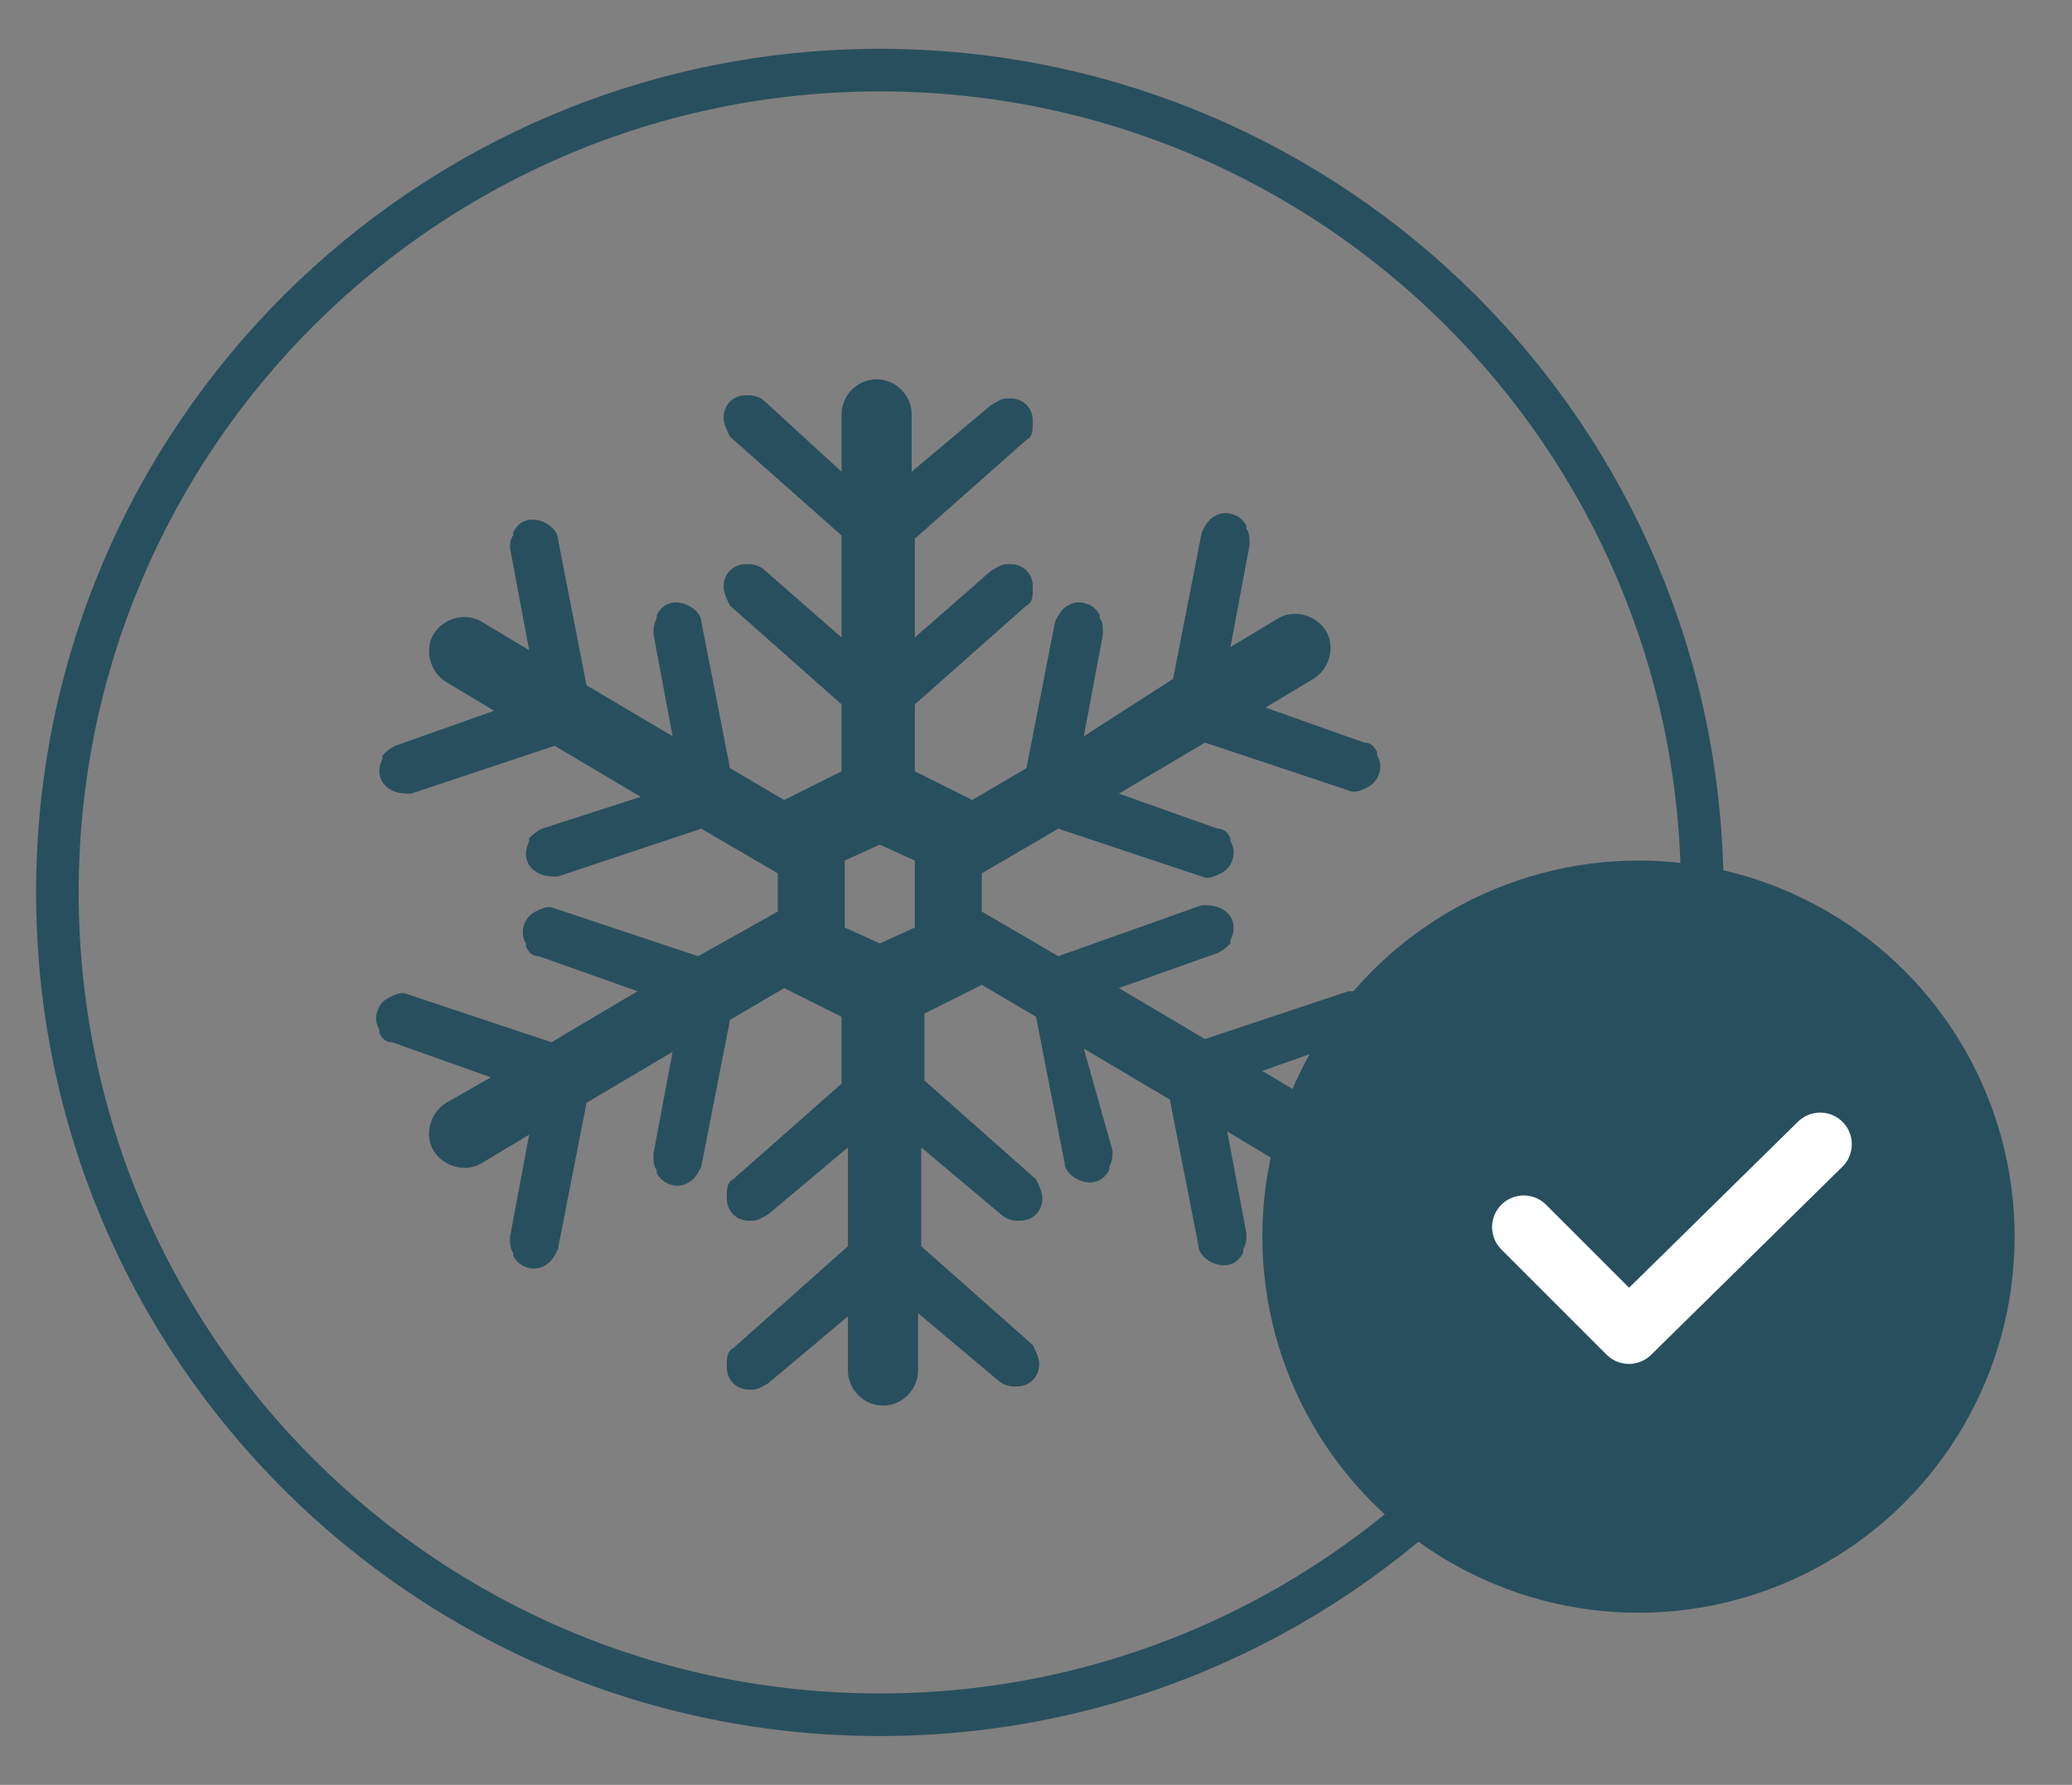
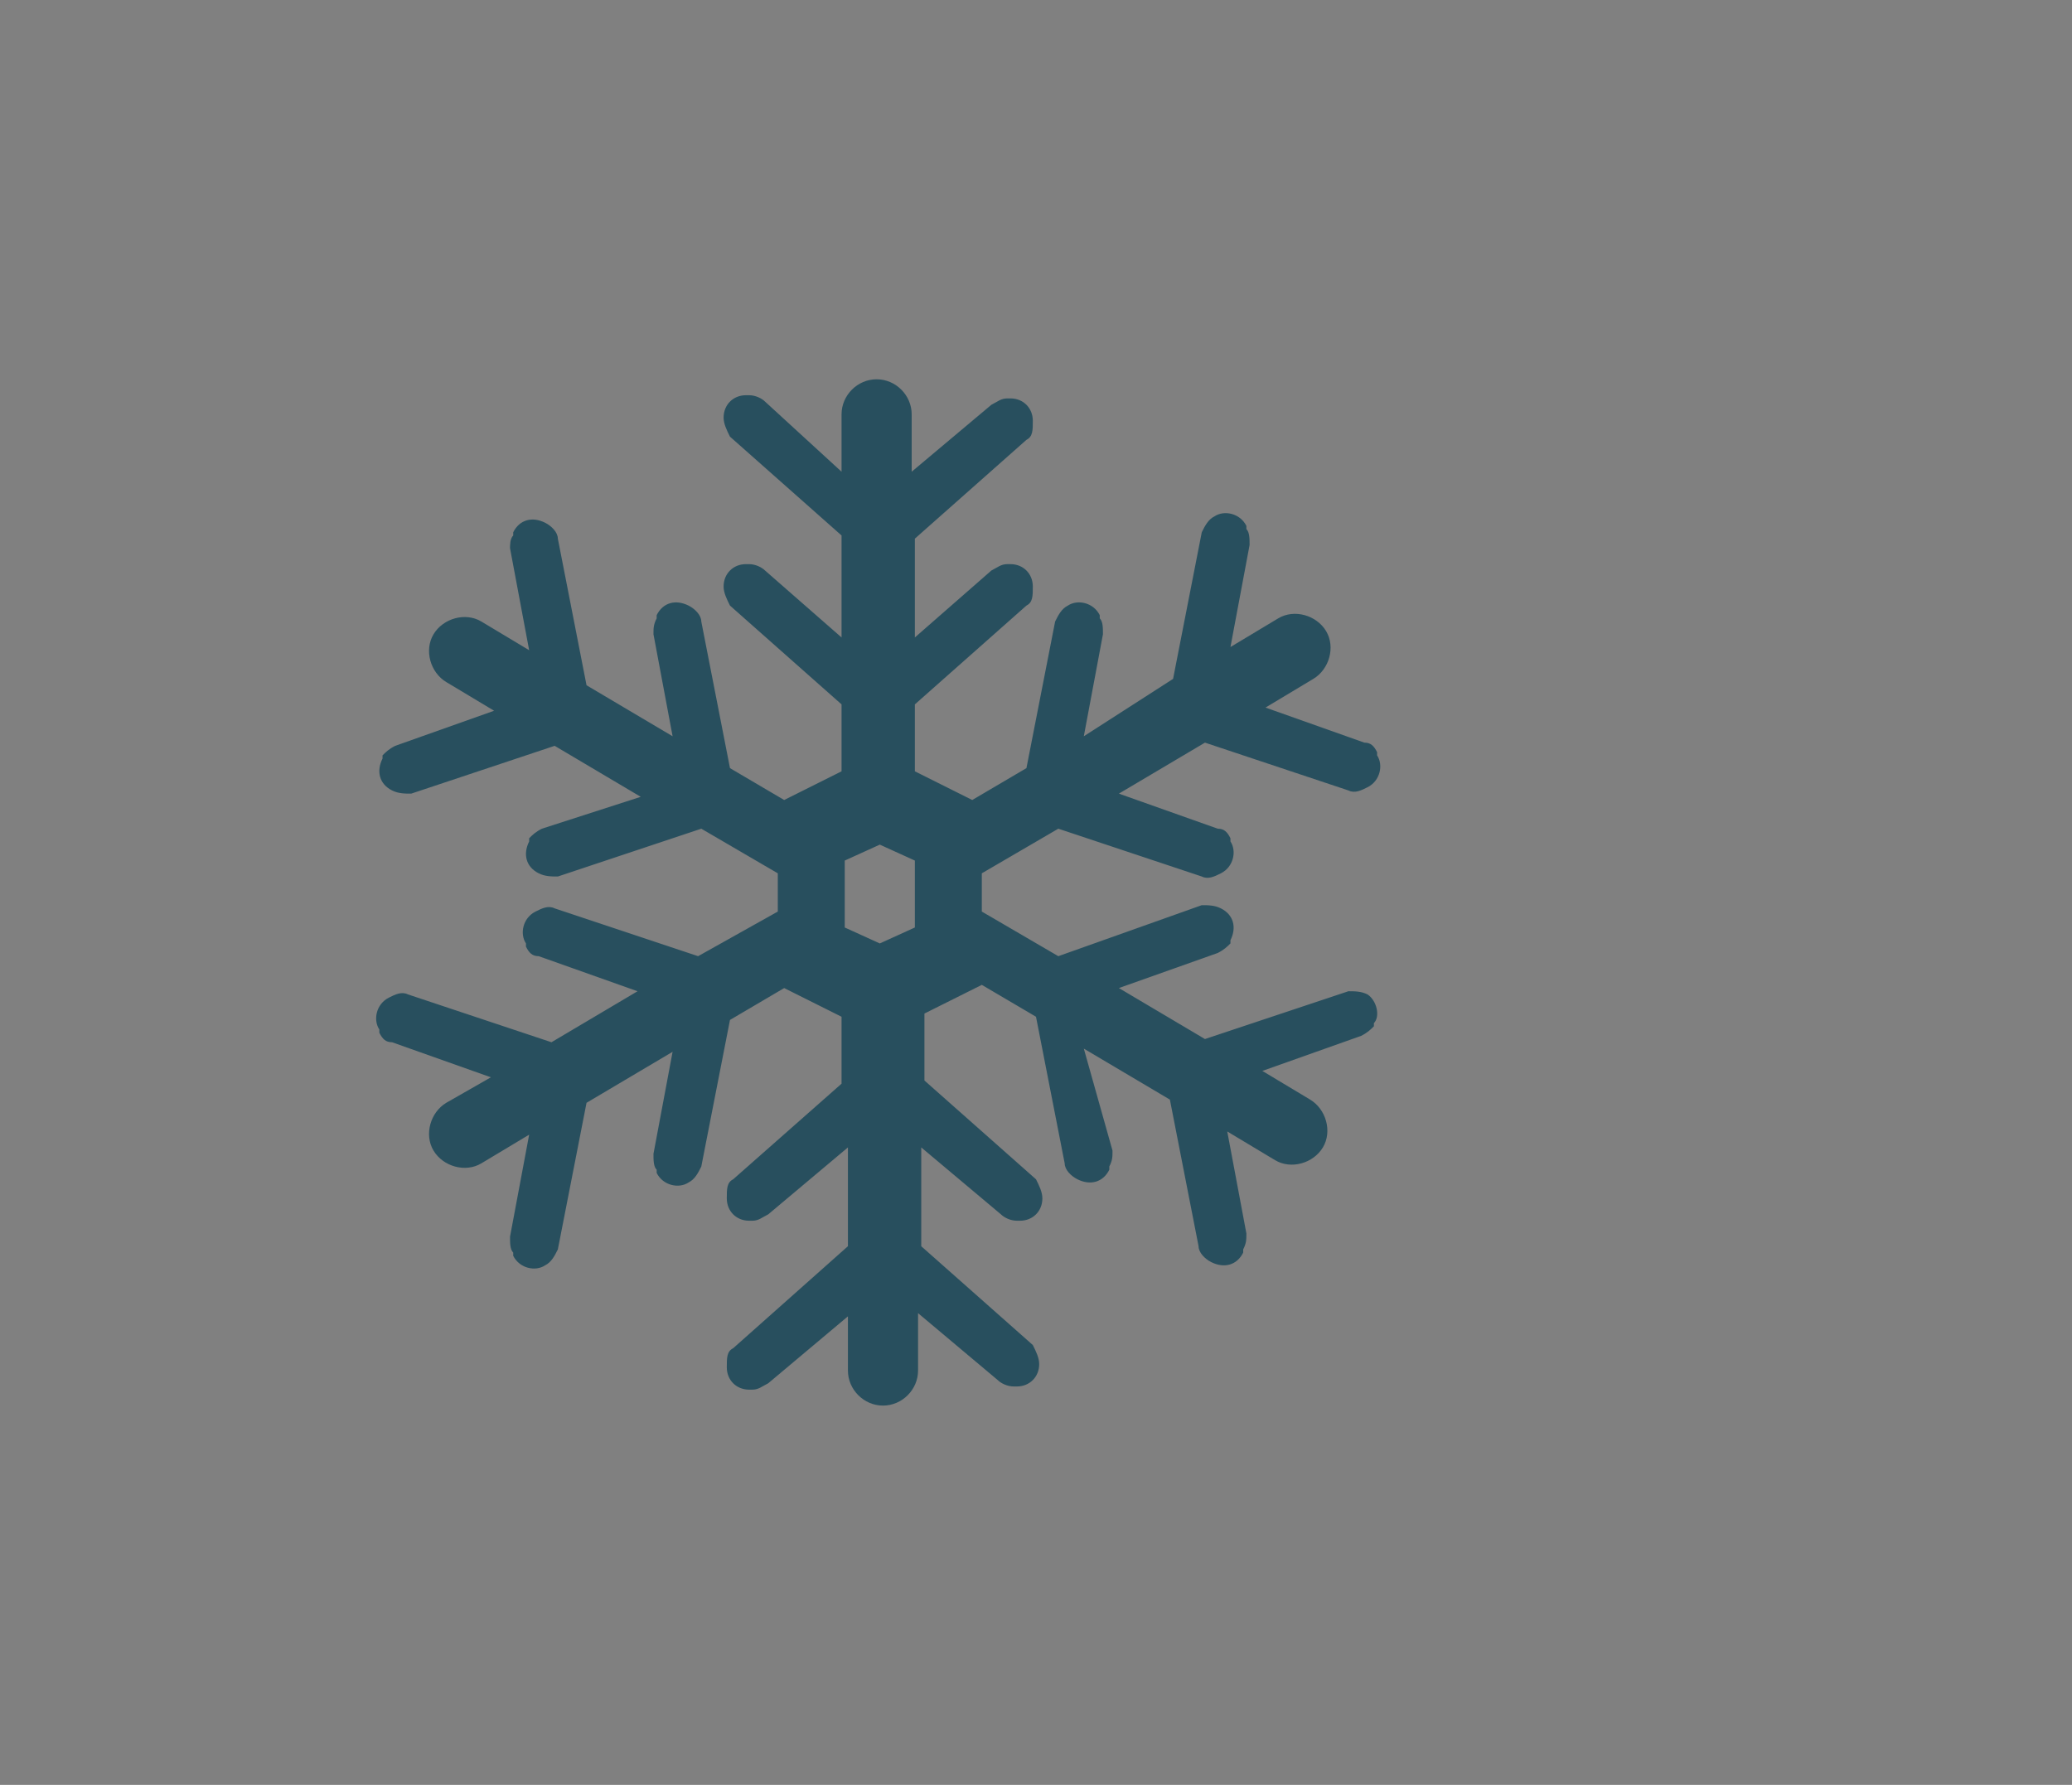
<svg xmlns="http://www.w3.org/2000/svg" version="1.1" id="Layer_1" x="0px" y="0px" viewBox="0 0 65 56" style="enable-background:new 0 0 65 56;" xml:space="preserve">
  <rect x="0" y="0" width="65" height="56" fill="#808080" stroke="none" />
  <style type="text/css">
	.st0{fill:none;stroke:#284F5E;stroke-width:1.336;stroke-miterlimit:10;}
	.st1{fill:#284F5E;}
	.st2{fill:#FFFFFF;}
	.st3{fill:none;stroke:#FFFFFF;stroke-width:1.985;stroke-linecap:round;stroke-linejoin:round;stroke-miterlimit:10;}
</style>
  <g>
-     <path class="st0" d="M53.4,28c0,14.3-11.6,25.8-25.8,25.8S1.8,42.3,1.8,28c0-14.3,11.6-25.8,25.8-25.8S53.4,13.7,53.4,28z" />
-     <circle class="st1" cx="51.4" cy="38.8" r="11.8" />
-     <polyline class="st3" points="47.8,38.5 51.1,41.8 57.1,35.9  " />
    <path class="st1" d="M42.9,31.2c-0.2-0.1-0.4-0.1-0.6-0.1l-4.5,1.5l-2.7-1.6l3.1-1.1c0.2-0.1,0.3-0.2,0.4-0.3l0-0.1   c0.2-0.4,0.1-0.8-0.3-1c-0.2-0.1-0.4-0.1-0.6-0.1L33.2,30l-2.4-1.4v-1.2l2.4-1.4l4.5,1.5c0.2,0.1,0.4,0,0.6-0.1   c0.4-0.2,0.5-0.7,0.3-1l0-0.1c-0.1-0.2-0.2-0.3-0.4-0.3l-3.1-1.1l2.7-1.6l4.5,1.5c0.2,0.1,0.4,0,0.6-0.1c0.4-0.2,0.5-0.7,0.3-1   l0-0.1c-0.1-0.2-0.2-0.3-0.4-0.3l-3.1-1.1l1.5-0.9c0.5-0.3,0.7-1,0.4-1.5c-0.3-0.5-1-0.7-1.5-0.4l-1.5,0.9l0.6-3.2   c0-0.2,0-0.4-0.1-0.5l0-0.1c-0.2-0.4-0.7-0.5-1-0.3c-0.2,0.1-0.3,0.3-0.4,0.5l-0.9,4.6L34,23.1l0.6-3.2c0-0.2,0-0.4-0.1-0.5l0-0.1   c-0.2-0.4-0.7-0.5-1-0.3c-0.2,0.1-0.3,0.3-0.4,0.5l-0.9,4.6l-1.7,1l-1.8-0.9v-2.1l3.5-3.1c0.2-0.1,0.2-0.3,0.2-0.6   c0-0.4-0.3-0.7-0.7-0.7h-0.1c-0.2,0-0.3,0.1-0.5,0.2L28.7,20v-3.1l3.5-3.1c0.2-0.1,0.2-0.3,0.2-0.6c0-0.4-0.3-0.7-0.7-0.7h-0.1   c-0.2,0-0.3,0.1-0.5,0.2l-2.5,2.1V13c0-0.6-0.5-1.1-1.1-1.1c-0.6,0-1.1,0.5-1.1,1.1v1.8L24,12.6c-0.1-0.1-0.3-0.2-0.5-0.2h-0.1   c-0.4,0-0.7,0.3-0.7,0.7c0,0.2,0.1,0.4,0.2,0.6l3.5,3.1V20L24,17.9c-0.1-0.1-0.3-0.2-0.5-0.2h-0.1c-0.4,0-0.7,0.3-0.7,0.7   c0,0.2,0.1,0.4,0.2,0.6l3.5,3.1v2.1l-1.8,0.9l-1.7-1l-0.9-4.6c0-0.2-0.2-0.4-0.4-0.5c-0.4-0.2-0.8-0.1-1,0.3l0,0.1   c-0.1,0.2-0.1,0.3-0.1,0.5l0.6,3.2l-2.7-1.6l-0.9-4.6c0-0.2-0.2-0.4-0.4-0.5c-0.4-0.2-0.8-0.1-1,0.3l0,0.1C16,16.9,16,17.1,16,17.2   l0.6,3.2l-1.5-0.9c-0.5-0.3-1.2-0.1-1.5,0.4c-0.3,0.5-0.1,1.2,0.4,1.5l1.5,0.9l-3.1,1.1c-0.2,0.1-0.3,0.2-0.4,0.3l0,0.1   c-0.2,0.4-0.1,0.8,0.3,1c0.2,0.1,0.4,0.1,0.6,0.1l4.5-1.5l2.7,1.6L17,26c-0.2,0.1-0.3,0.2-0.4,0.3l0,0.1c-0.2,0.4-0.1,0.8,0.3,1   c0.2,0.1,0.4,0.1,0.6,0.1l4.5-1.5l2.4,1.4v1.2L21.9,30l-4.5-1.5c-0.2-0.1-0.4,0-0.6,0.1c-0.4,0.2-0.5,0.7-0.3,1l0,0.1   c0.1,0.2,0.2,0.3,0.4,0.3l3.1,1.1l-2.7,1.6l-4.5-1.5c-0.2-0.1-0.4,0-0.6,0.1c-0.4,0.2-0.5,0.7-0.3,1l0,0.1c0.1,0.2,0.2,0.3,0.4,0.3   l3.1,1.1L14,34.6c-0.5,0.3-0.7,1-0.4,1.5c0.3,0.5,1,0.7,1.5,0.4l1.5-0.9L16,38.8c0,0.2,0,0.4,0.1,0.5l0,0.1c0.2,0.4,0.7,0.5,1,0.3   c0.2-0.1,0.3-0.3,0.4-0.5l0.9-4.6l2.7-1.6l-0.6,3.2c0,0.2,0,0.4,0.1,0.5l0,0.1c0.2,0.4,0.7,0.5,1,0.3c0.2-0.1,0.3-0.3,0.4-0.5   l0.9-4.6l1.7-1l1.8,0.9v2.1L23,37c-0.2,0.1-0.2,0.3-0.2,0.6c0,0.4,0.3,0.7,0.7,0.7h0.1c0.2,0,0.3-0.1,0.5-0.2l2.5-2.1v3.1L23,42.3   c-0.2,0.1-0.2,0.3-0.2,0.6c0,0.4,0.3,0.7,0.7,0.7h0.1c0.2,0,0.3-0.1,0.5-0.2l2.5-2.1V43c0,0.6,0.5,1.1,1.1,1.1   c0.6,0,1.1-0.5,1.1-1.1v-1.8l2.5,2.1c0.1,0.1,0.3,0.2,0.5,0.2h0.1c0.4,0,0.7-0.3,0.7-0.7c0-0.2-0.1-0.4-0.2-0.6l-3.5-3.1V36   l2.5,2.1c0.1,0.1,0.3,0.2,0.5,0.2h0.1c0.4,0,0.7-0.3,0.7-0.7c0-0.2-0.1-0.4-0.2-0.6l-3.5-3.1v-2.1l1.8-0.9l1.7,1l0.9,4.6   c0,0.2,0.2,0.4,0.4,0.5c0.4,0.2,0.8,0.1,1-0.3l0-0.1c0.1-0.2,0.1-0.3,0.1-0.5L34,32.9l2.7,1.6l0.9,4.6c0,0.2,0.2,0.4,0.4,0.5   c0.4,0.2,0.8,0.1,1-0.3l0-0.1c0.1-0.2,0.1-0.3,0.1-0.5l-0.6-3.2l1.5,0.9c0.5,0.3,1.2,0.1,1.5-0.4c0.3-0.5,0.1-1.2-0.4-1.5l-1.5-0.9   l3.1-1.1c0.2-0.1,0.3-0.2,0.4-0.3l0-0.1C43.3,31.9,43.2,31.4,42.9,31.2z M28.7,29.1l-1.1,0.5l-1.1-0.5v-2.1l1.1-0.5l1.1,0.5V29.1z" />
  </g>
</svg>